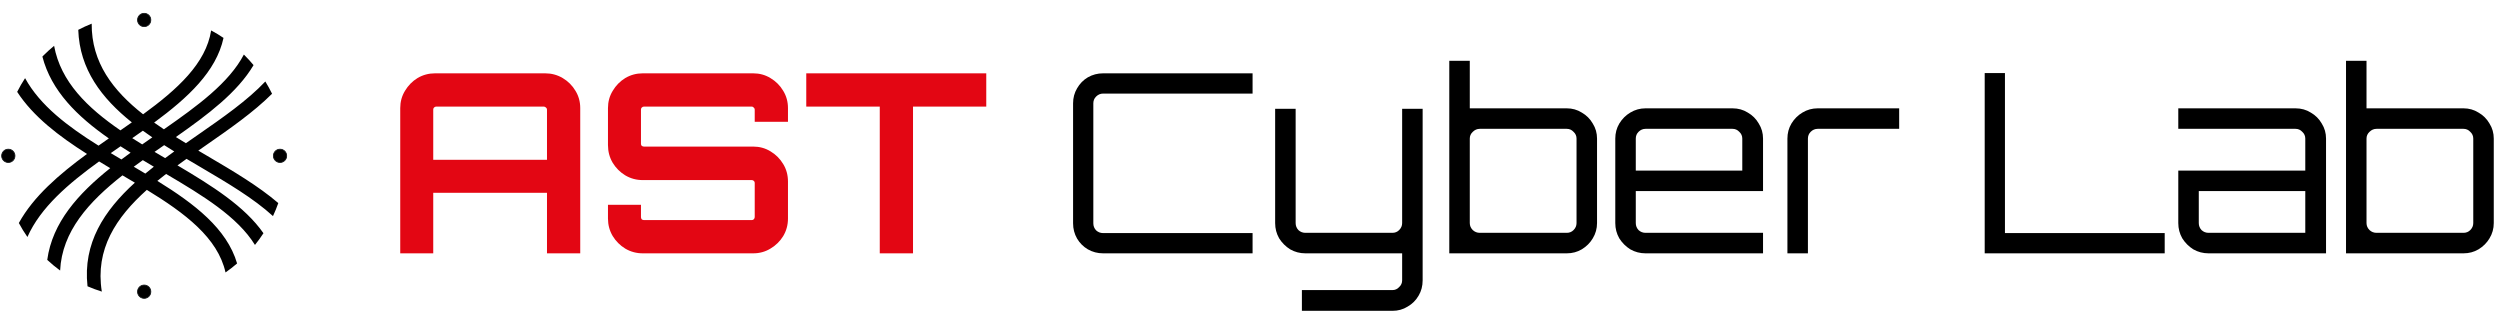
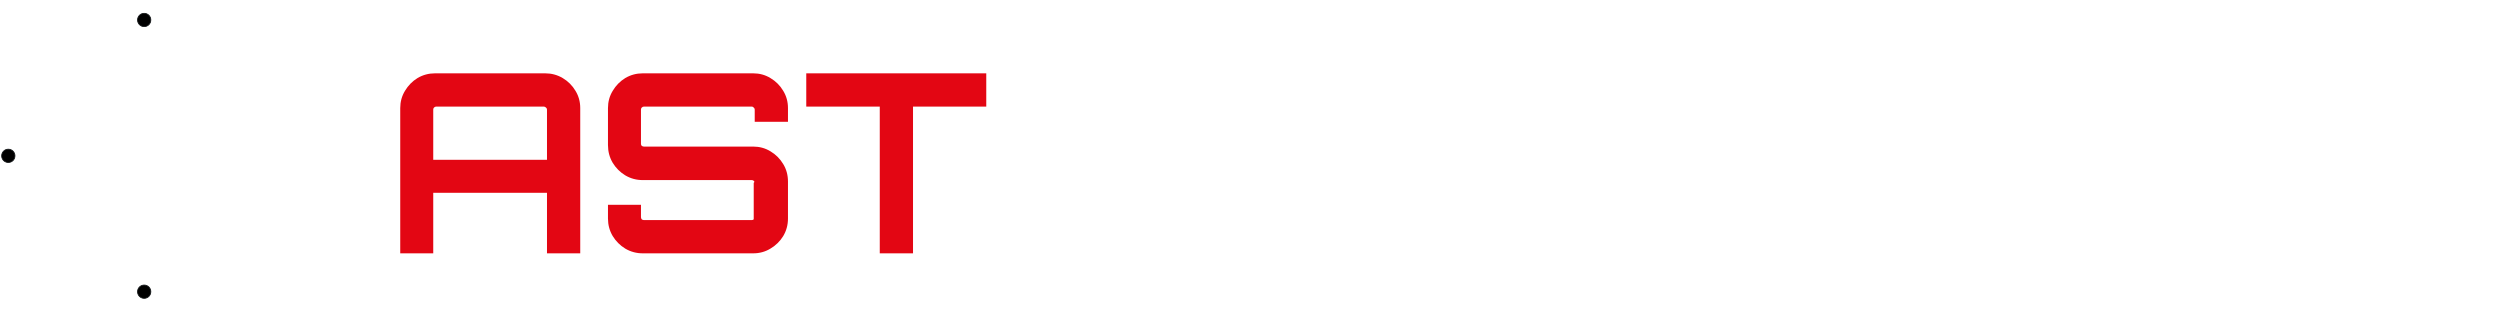
<svg xmlns="http://www.w3.org/2000/svg" width="1500" height="188" viewBox="0 0 1500 188" fill="none">
-   <path d="M240.142 152V64.85C240.142 61.05 241.092 57.6 242.992 54.5C244.892 51.3 247.392 48.75 250.492 46.85C253.692 44.95 257.192 44 260.992 44H327.142C330.942 44 334.442 44.95 337.642 46.85C340.842 48.75 343.392 51.3 345.292 54.5C347.192 57.6 348.142 61.05 348.142 64.85V152H328.192V115.7H259.942V152H240.142ZM259.942 95.9H328.192V65.75C328.192 65.25 327.992 64.85 327.592 64.55C327.192 64.15 326.742 63.95 326.242 63.95H261.742C261.242 63.95 260.792 64.15 260.392 64.55C260.092 64.85 259.942 65.25 259.942 65.75V95.9ZM385.633 152C381.833 152 378.333 151.05 375.133 149.15C372.033 147.25 369.533 144.75 367.633 141.65C365.733 138.45 364.783 134.95 364.783 131.15V122.9H384.583V130.25C384.583 130.75 384.733 131.2 385.033 131.6C385.433 131.9 385.883 132.05 386.383 132.05H451.033C451.533 132.05 451.933 131.9 452.233 131.6C452.633 131.2 452.833 130.75 452.833 130.25V109.7C452.833 109.2 452.633 108.8 452.233 108.5C451.933 108.2 451.533 108.05 451.033 108.05H385.633C381.833 108.05 378.333 107.1 375.133 105.2C372.033 103.3 369.533 100.8 367.633 97.7C365.733 94.5 364.783 90.95 364.783 87.05V64.85C364.783 61.05 365.733 57.6 367.633 54.5C369.533 51.3 372.033 48.75 375.133 46.85C378.333 44.95 381.833 44 385.633 44H451.933C455.733 44 459.183 44.95 462.283 46.85C465.483 48.75 468.033 51.3 469.933 54.5C471.833 57.6 472.783 61.05 472.783 64.85V73.1H452.833V65.75C452.833 65.25 452.633 64.85 452.233 64.55C451.933 64.15 451.533 63.95 451.033 63.95H386.383C385.883 63.95 385.433 64.15 385.033 64.55C384.733 64.85 384.583 65.25 384.583 65.75V86.3C384.583 86.8 384.733 87.2 385.033 87.5C385.433 87.8 385.883 87.95 386.383 87.95H451.933C455.733 87.95 459.183 88.9 462.283 90.8C465.483 92.7 468.033 95.25 469.933 98.45C471.833 101.55 472.783 105.05 472.783 108.95V131.15C472.783 134.95 471.833 138.45 469.933 141.65C468.033 144.75 465.483 147.25 462.283 149.15C459.183 151.05 455.733 152 451.933 152H385.633ZM527.859 152V63.95H483.759V44H591.759V63.95H547.809V152H527.859Z" fill="#E30613" />
-   <path d="M661.846 152C658.546 152 655.496 151.2 652.696 149.6C649.996 148 647.846 145.85 646.246 143.15C644.646 140.35 643.846 137.3 643.846 134V62C643.846 58.7 644.646 55.7 646.246 53C647.846 50.2 649.996 48 652.696 46.4C655.496 44.8 658.546 44 661.846 44H751.546V56.15H661.846C660.246 56.15 658.846 56.75 657.646 57.95C656.546 59.05 655.996 60.4 655.996 62V134C655.996 135.6 656.546 137 657.646 138.2C658.846 139.3 660.246 139.85 661.846 139.85H751.546V152H661.846ZM781.136 186.5V174.05H835.436C837.036 174.05 838.386 173.45 839.486 172.25C840.686 171.15 841.286 169.8 841.286 168.2V152H783.236C779.936 152 776.886 151.2 774.086 149.6C771.386 147.9 769.186 145.7 767.486 143C765.886 140.2 765.086 137.15 765.086 133.85V65.3H777.386V133.85C777.386 135.45 777.936 136.85 779.036 138.05C780.236 139.15 781.636 139.7 783.236 139.7H835.436C837.036 139.7 838.386 139.15 839.486 138.05C840.686 136.85 841.286 135.45 841.286 133.85V65.3H853.586V168.2C853.586 171.6 852.786 174.65 851.186 177.35C849.586 180.15 847.386 182.35 844.586 183.95C841.886 185.65 838.836 186.5 835.436 186.5H781.136ZM869.572 152V36.5H881.872V65H940.072C943.372 65 946.372 65.85 949.072 67.55C951.872 69.15 954.072 71.35 955.672 74.15C957.372 76.85 958.222 79.85 958.222 83.15V133.85C958.222 137.15 957.372 140.2 955.672 143C954.072 145.7 951.872 147.9 949.072 149.6C946.372 151.2 943.372 152 940.072 152H869.572ZM887.872 139.7H940.072C941.672 139.7 943.022 139.15 944.122 138.05C945.322 136.85 945.922 135.45 945.922 133.85V83.15C945.922 81.55 945.322 80.2 944.122 79.1C943.022 77.9 941.672 77.3 940.072 77.3H887.872C886.272 77.3 884.872 77.9 883.672 79.1C882.472 80.2 881.872 81.55 881.872 83.15V133.85C881.872 135.45 882.472 136.85 883.672 138.05C884.872 139.15 886.272 139.7 887.872 139.7ZM987.321 152C984.021 152 980.971 151.2 978.171 149.6C975.471 147.9 973.271 145.7 971.571 143C969.971 140.2 969.171 137.15 969.171 133.85V83.15C969.171 79.85 969.971 76.85 971.571 74.15C973.271 71.35 975.471 69.15 978.171 67.55C980.971 65.85 984.021 65 987.321 65H1039.52C1042.92 65 1045.97 65.85 1048.67 67.55C1051.47 69.15 1053.67 71.35 1055.27 74.15C1056.97 76.85 1057.82 79.85 1057.82 83.15V114.65H981.471V133.85C981.471 135.45 982.021 136.85 983.121 138.05C984.321 139.15 985.721 139.7 987.321 139.7H1057.82V152H987.321ZM981.471 102.35H1045.37V83.15C1045.37 81.55 1044.77 80.2 1043.57 79.1C1042.47 77.9 1041.12 77.3 1039.52 77.3H987.321C985.721 77.3 984.321 77.9 983.121 79.1C982.021 80.2 981.471 81.55 981.471 83.15V102.35ZM1072.45 152V83.15C1072.45 79.85 1073.25 76.85 1074.85 74.15C1076.55 71.35 1078.75 69.15 1081.45 67.55C1084.25 65.85 1087.3 65 1090.6 65H1139.5V77.3H1090.6C1089 77.3 1087.6 77.9 1086.4 79.1C1085.3 80.2 1084.75 81.55 1084.75 83.15V152H1072.45ZM1190.82 152V43.85H1202.97V139.85H1298.82V152H1190.82ZM1325.12 152C1321.82 152 1318.77 151.2 1315.97 149.6C1313.27 147.9 1311.07 145.7 1309.37 143C1307.77 140.2 1306.97 137.15 1306.97 133.85V102.35H1383.17V83.15C1383.17 81.55 1382.57 80.2 1381.37 79.1C1380.27 77.9 1378.92 77.3 1377.32 77.3H1306.97V65H1377.32C1380.72 65 1383.77 65.85 1386.47 67.55C1389.27 69.15 1391.47 71.35 1393.07 74.15C1394.77 76.85 1395.62 79.85 1395.62 83.15V152H1325.12ZM1325.12 139.7H1383.17V114.65H1319.27V133.85C1319.27 135.45 1319.82 136.85 1320.92 138.05C1322.12 139.15 1323.52 139.7 1325.12 139.7ZM1407.61 152V36.5H1419.91V65H1478.11C1481.41 65 1484.41 65.85 1487.11 67.55C1489.91 69.15 1492.11 71.35 1493.71 74.15C1495.41 76.85 1496.26 79.85 1496.26 83.15V133.85C1496.26 137.15 1495.41 140.2 1493.71 143C1492.11 145.7 1489.91 147.9 1487.11 149.6C1484.41 151.2 1481.41 152 1478.11 152H1407.61ZM1425.91 139.7H1478.11C1479.71 139.7 1481.06 139.15 1482.16 138.05C1483.36 136.85 1483.96 135.45 1483.96 133.85V83.15C1483.96 81.55 1483.36 80.2 1482.16 79.1C1481.06 77.9 1479.71 77.3 1478.11 77.3H1425.91C1424.31 77.3 1422.91 77.9 1421.71 79.1C1420.51 80.2 1419.91 81.55 1419.91 83.15V133.85C1419.91 135.45 1420.51 136.85 1421.71 138.05C1422.91 139.15 1424.31 139.7 1425.91 139.7Z" fill="black" />
-   <path d="M163.789 129.657C152.068 118.94 136.374 109.714 120.438 100.333C117.601 98.666 114.765 97 111.928 95.311C110.107 96.613 108.286 97.916 106.487 99.229C127.192 111.469 146.837 123.797 158.072 139.932C156.494 142.36 154.795 144.711 152.974 146.963C142.533 130.021 121.53 117.241 99.656 104.361C97.879 105.741 96.124 107.131 94.402 108.533C116.762 122.362 136.11 137.162 142.257 158.065C140.039 159.986 137.721 161.785 135.315 163.473C130.668 142.636 110.913 127.88 88.1 113.919C69.658 130.441 56.999 149.49 61.094 174.962C58.158 174.046 55.3 172.976 52.507 171.773C49.66 145.859 62.462 126.412 80.915 109.603C78.454 108.147 75.971 106.679 73.477 105.211C53.346 121.048 37.188 138.773 36.074 162.325C33.37 160.35 30.798 158.209 28.348 155.924C31.394 133.476 46.923 116.259 66.138 100.885C63.897 99.56 61.668 98.225 59.449 96.867C41.084 110.177 24.32 124.426 16.451 142.195C14.574 139.513 12.864 136.709 11.307 133.807C20.115 117.837 35.422 104.67 52.198 92.364C35.323 81.67 19.938 69.938 10.303 55.116C11.738 52.279 13.316 49.531 15.049 46.894C24.055 63.349 40.764 75.92 59.118 87.387C61.171 85.93 63.235 84.484 65.299 83.049C46.393 69.839 30.776 54.608 25.434 33.947C25.688 33.694 25.931 33.44 26.185 33.186C28.183 31.188 30.279 29.29 32.465 27.502C36.405 49.123 52.551 64.707 72.252 78.215C74.547 76.615 76.843 75.015 79.105 73.425C61.028 58.956 47.761 41.695 46.956 17.9C49.571 16.532 52.253 15.296 55.013 14.203C54.825 37.557 67.881 54.409 85.86 68.581C106.333 53.648 123.583 38.108 126.684 18.265C129.245 19.633 131.717 21.123 134.112 22.745C129.73 42.965 112.69 58.647 92.482 73.547C94.402 74.915 96.356 76.262 98.342 77.586C118.429 63.592 137.478 49.675 146.318 32.733C146.473 32.888 146.638 33.042 146.793 33.208C148.658 35.073 150.446 37.027 152.135 39.068C142.5 55.403 124.598 68.856 105.516 82.222C107.503 83.469 109.522 84.705 111.542 85.93C113.882 84.297 116.233 82.663 118.572 81.03C133.615 70.589 148.415 60.303 159.198 48.891C160.655 51.264 162.013 53.725 163.238 56.242C152.124 67.344 137.699 77.355 123.075 87.519C121.718 88.468 120.349 89.418 118.981 90.367C120.791 91.437 122.601 92.497 124.411 93.567C139.807 102.617 154.982 111.557 166.978 121.843C166.053 124.492 164.981 127.108 163.789 129.657ZM104.556 90.863C102.525 89.616 100.505 88.358 98.508 87.089C96.576 88.424 94.656 89.771 92.725 91.117C94.833 92.375 96.952 93.623 99.071 94.87C100.881 93.523 102.713 92.188 104.556 90.863ZM91.389 82.409C89.458 81.107 87.57 79.771 85.705 78.425C83.608 79.915 81.478 81.405 79.348 82.895C81.324 84.153 83.321 85.411 85.33 86.647C87.339 85.224 89.37 83.822 91.389 82.409ZM87.195 104.152C88.862 102.761 90.573 101.381 92.305 100.024C90.098 98.722 87.891 97.408 85.694 96.084C83.873 97.397 82.063 98.71 80.264 100.035C82.582 101.403 84.9 102.772 87.195 104.152ZM72.329 87.773C70.376 89.13 68.411 90.499 66.457 91.868C68.588 93.148 70.718 94.417 72.859 95.675C74.669 94.307 76.512 92.96 78.366 91.614C76.335 90.356 74.316 89.075 72.329 87.773Z" fill="black" />
+   <path d="M240.142 152V64.85C240.142 61.05 241.092 57.6 242.992 54.5C244.892 51.3 247.392 48.75 250.492 46.85C253.692 44.95 257.192 44 260.992 44H327.142C330.942 44 334.442 44.95 337.642 46.85C340.842 48.75 343.392 51.3 345.292 54.5C347.192 57.6 348.142 61.05 348.142 64.85V152H328.192V115.7H259.942V152H240.142ZM259.942 95.9H328.192V65.75C328.192 65.25 327.992 64.85 327.592 64.55C327.192 64.15 326.742 63.95 326.242 63.95H261.742C261.242 63.95 260.792 64.15 260.392 64.55C260.092 64.85 259.942 65.25 259.942 65.75V95.9ZM385.633 152C381.833 152 378.333 151.05 375.133 149.15C372.033 147.25 369.533 144.75 367.633 141.65C365.733 138.45 364.783 134.95 364.783 131.15V122.9H384.583V130.25C384.583 130.75 384.733 131.2 385.033 131.6C385.433 131.9 385.883 132.05 386.383 132.05H451.033C451.533 132.05 451.933 131.9 452.233 131.6V109.7C452.833 109.2 452.633 108.8 452.233 108.5C451.933 108.2 451.533 108.05 451.033 108.05H385.633C381.833 108.05 378.333 107.1 375.133 105.2C372.033 103.3 369.533 100.8 367.633 97.7C365.733 94.5 364.783 90.95 364.783 87.05V64.85C364.783 61.05 365.733 57.6 367.633 54.5C369.533 51.3 372.033 48.75 375.133 46.85C378.333 44.95 381.833 44 385.633 44H451.933C455.733 44 459.183 44.95 462.283 46.85C465.483 48.75 468.033 51.3 469.933 54.5C471.833 57.6 472.783 61.05 472.783 64.85V73.1H452.833V65.75C452.833 65.25 452.633 64.85 452.233 64.55C451.933 64.15 451.533 63.95 451.033 63.95H386.383C385.883 63.95 385.433 64.15 385.033 64.55C384.733 64.85 384.583 65.25 384.583 65.75V86.3C384.583 86.8 384.733 87.2 385.033 87.5C385.433 87.8 385.883 87.95 386.383 87.95H451.933C455.733 87.95 459.183 88.9 462.283 90.8C465.483 92.7 468.033 95.25 469.933 98.45C471.833 101.55 472.783 105.05 472.783 108.95V131.15C472.783 134.95 471.833 138.45 469.933 141.65C468.033 144.75 465.483 147.25 462.283 149.15C459.183 151.05 455.733 152 451.933 152H385.633ZM527.859 152V63.95H483.759V44H591.759V63.95H547.809V152H527.859Z" fill="#E30613" />
  <path fill-rule="evenodd" clip-rule="evenodd" d="M86.511 8C88.707 8 90.495 9.777 90.495 11.984C90.495 14.181 88.719 15.968 86.511 15.968C84.315 15.968 82.527 14.191 82.527 11.984C82.527 9.777 84.304 8 86.511 8Z" fill="black" stroke="#141719" stroke-width="0.5" stroke-miterlimit="22.926" />
  <path fill-rule="evenodd" clip-rule="evenodd" d="M86.511 171.033C88.707 171.033 90.495 172.81 90.495 175.017C90.495 177.213 88.719 179.001 86.511 179.001C84.315 179.001 82.527 177.224 82.527 175.017C82.527 172.821 84.304 171.033 86.511 171.033Z" fill="black" stroke="#141719" stroke-width="0.5" stroke-miterlimit="22.926" />
-   <path fill-rule="evenodd" clip-rule="evenodd" d="M172 93.501C172 95.698 170.223 97.486 168.017 97.486C165.82 97.486 164.032 95.709 164.032 93.501C164.032 91.305 165.81 89.517 168.017 89.517C170.223 89.517 172 91.294 172 93.501Z" fill="black" stroke="#141719" stroke-width="0.5" stroke-miterlimit="22.926" />
  <path fill-rule="evenodd" clip-rule="evenodd" d="M8.969 93.501C8.969 95.698 7.192 97.486 4.984 97.486C2.788 97.486 1 95.709 1 93.501C1 91.305 2.777 89.517 4.984 89.517C7.181 89.517 8.969 91.294 8.969 93.501Z" fill="black" stroke="#141719" stroke-width="0.5" stroke-miterlimit="22.926" />
</svg>